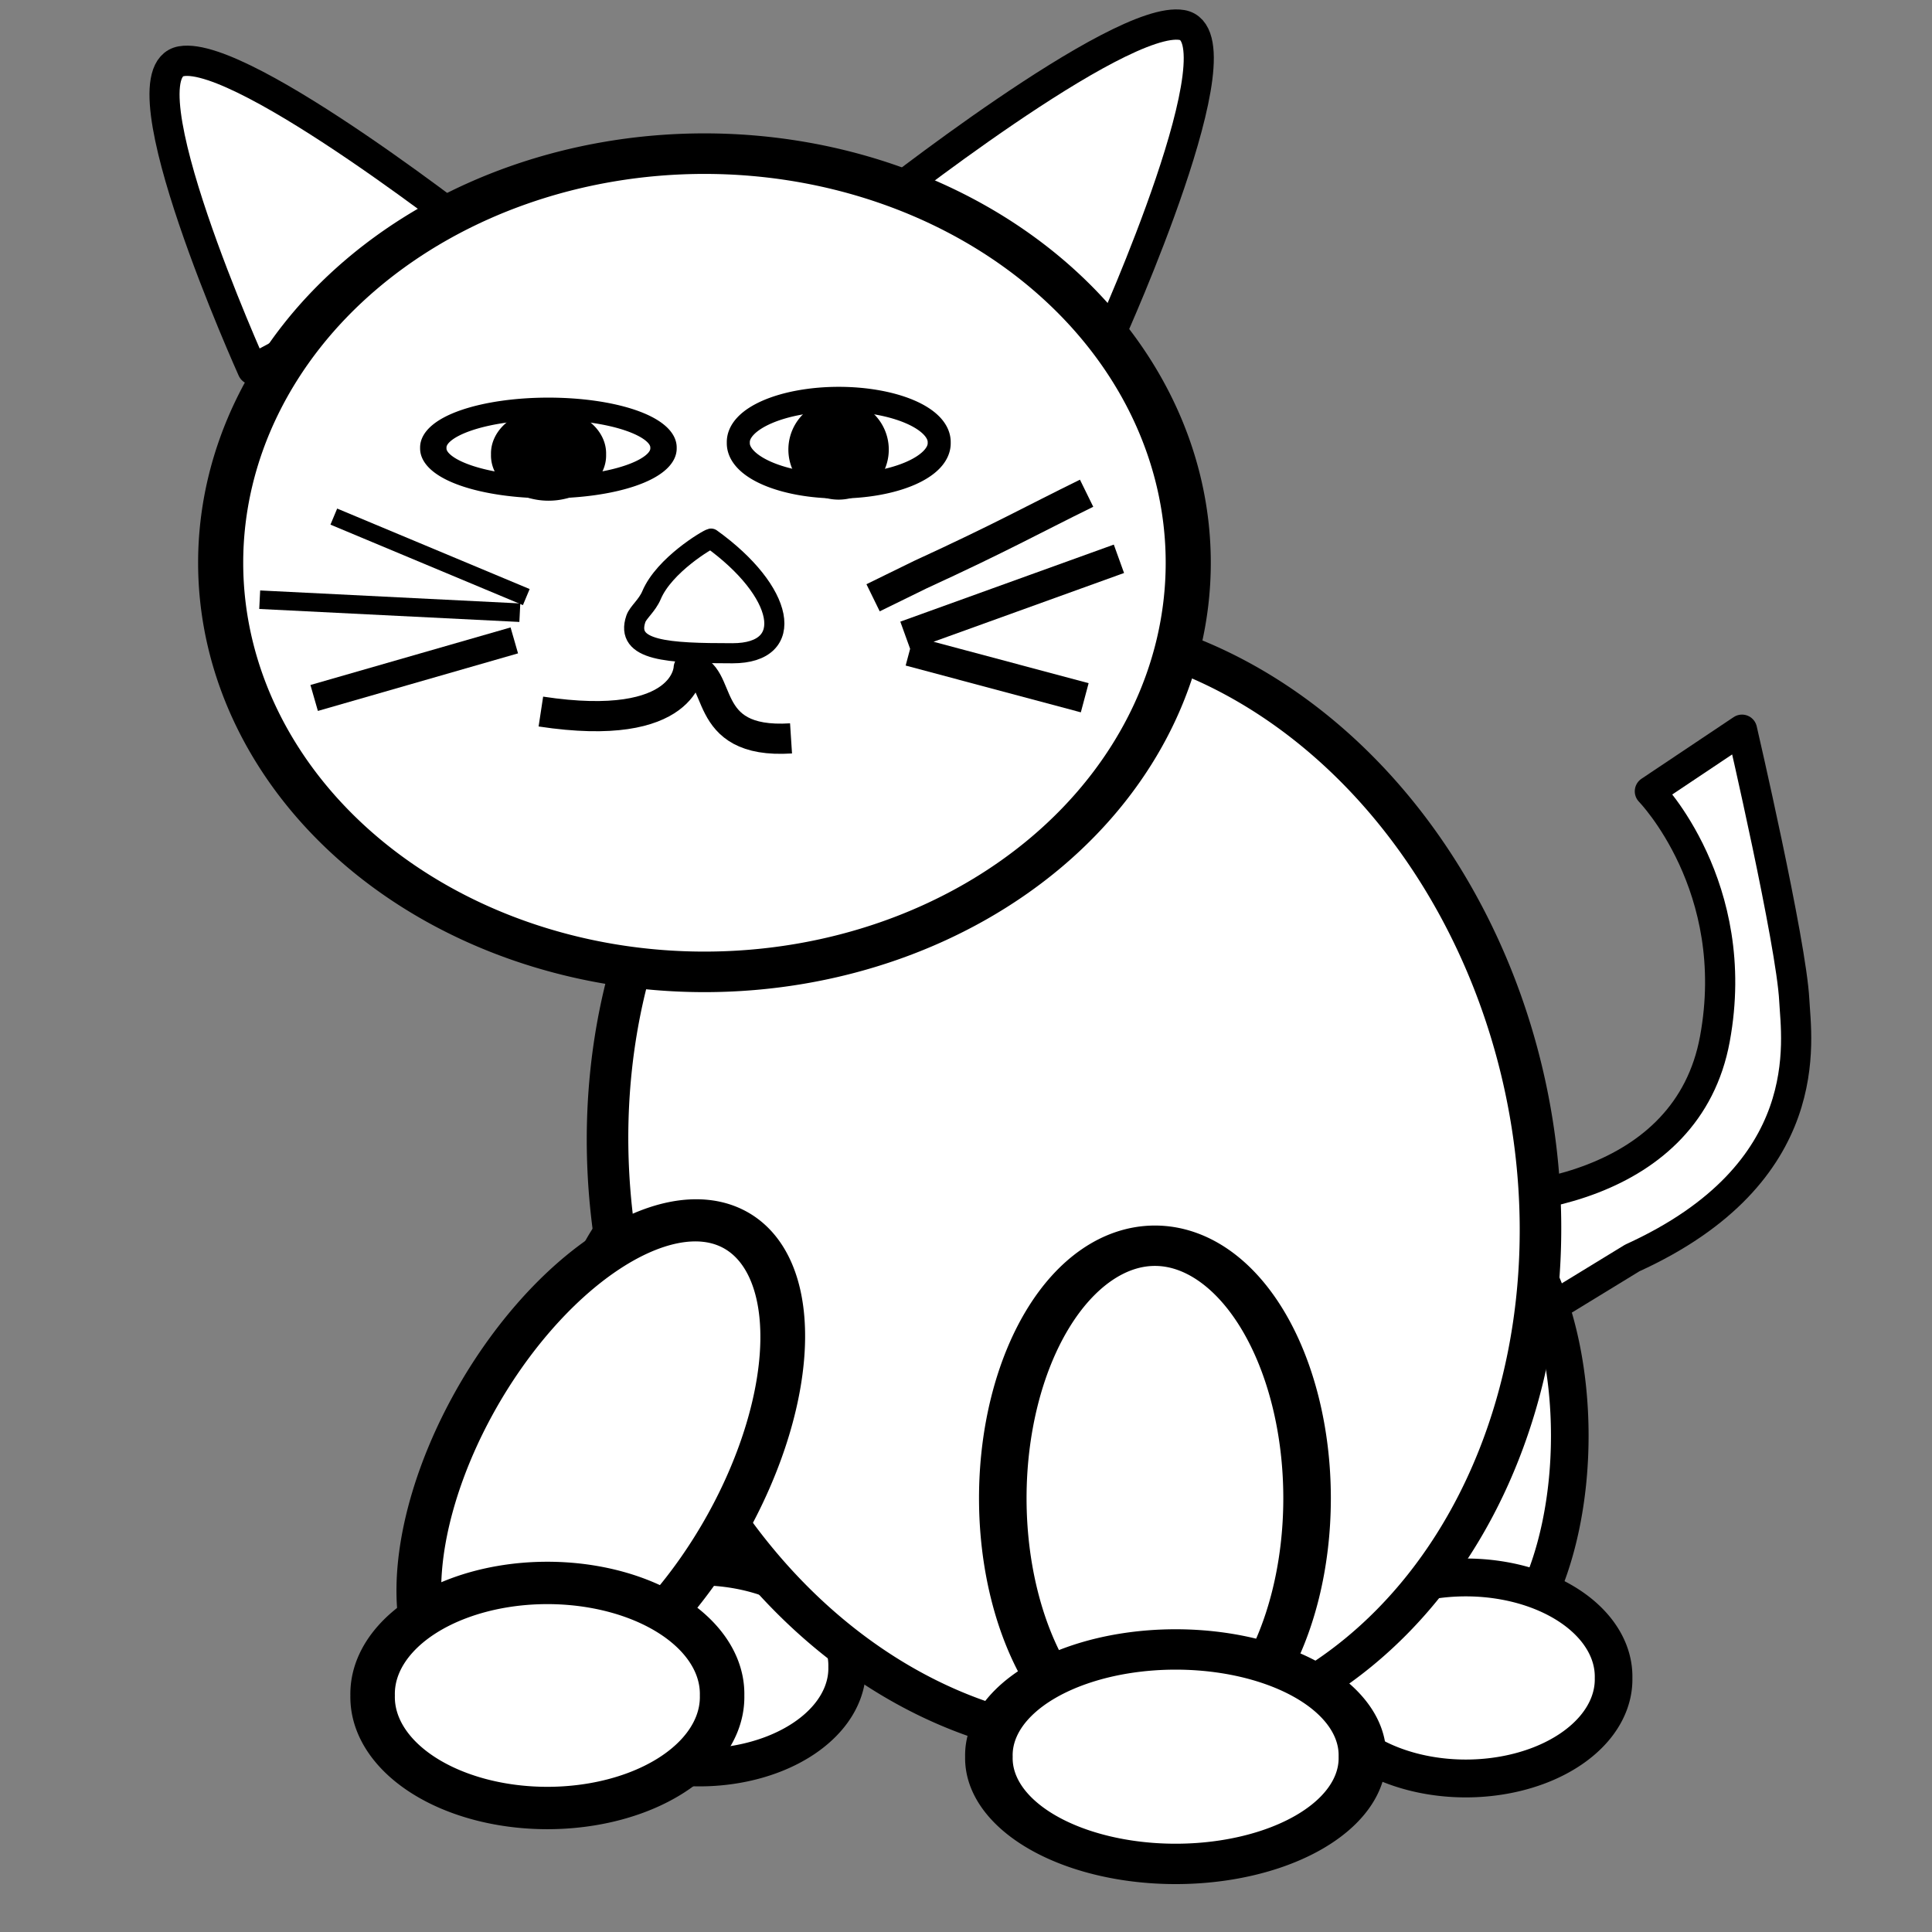
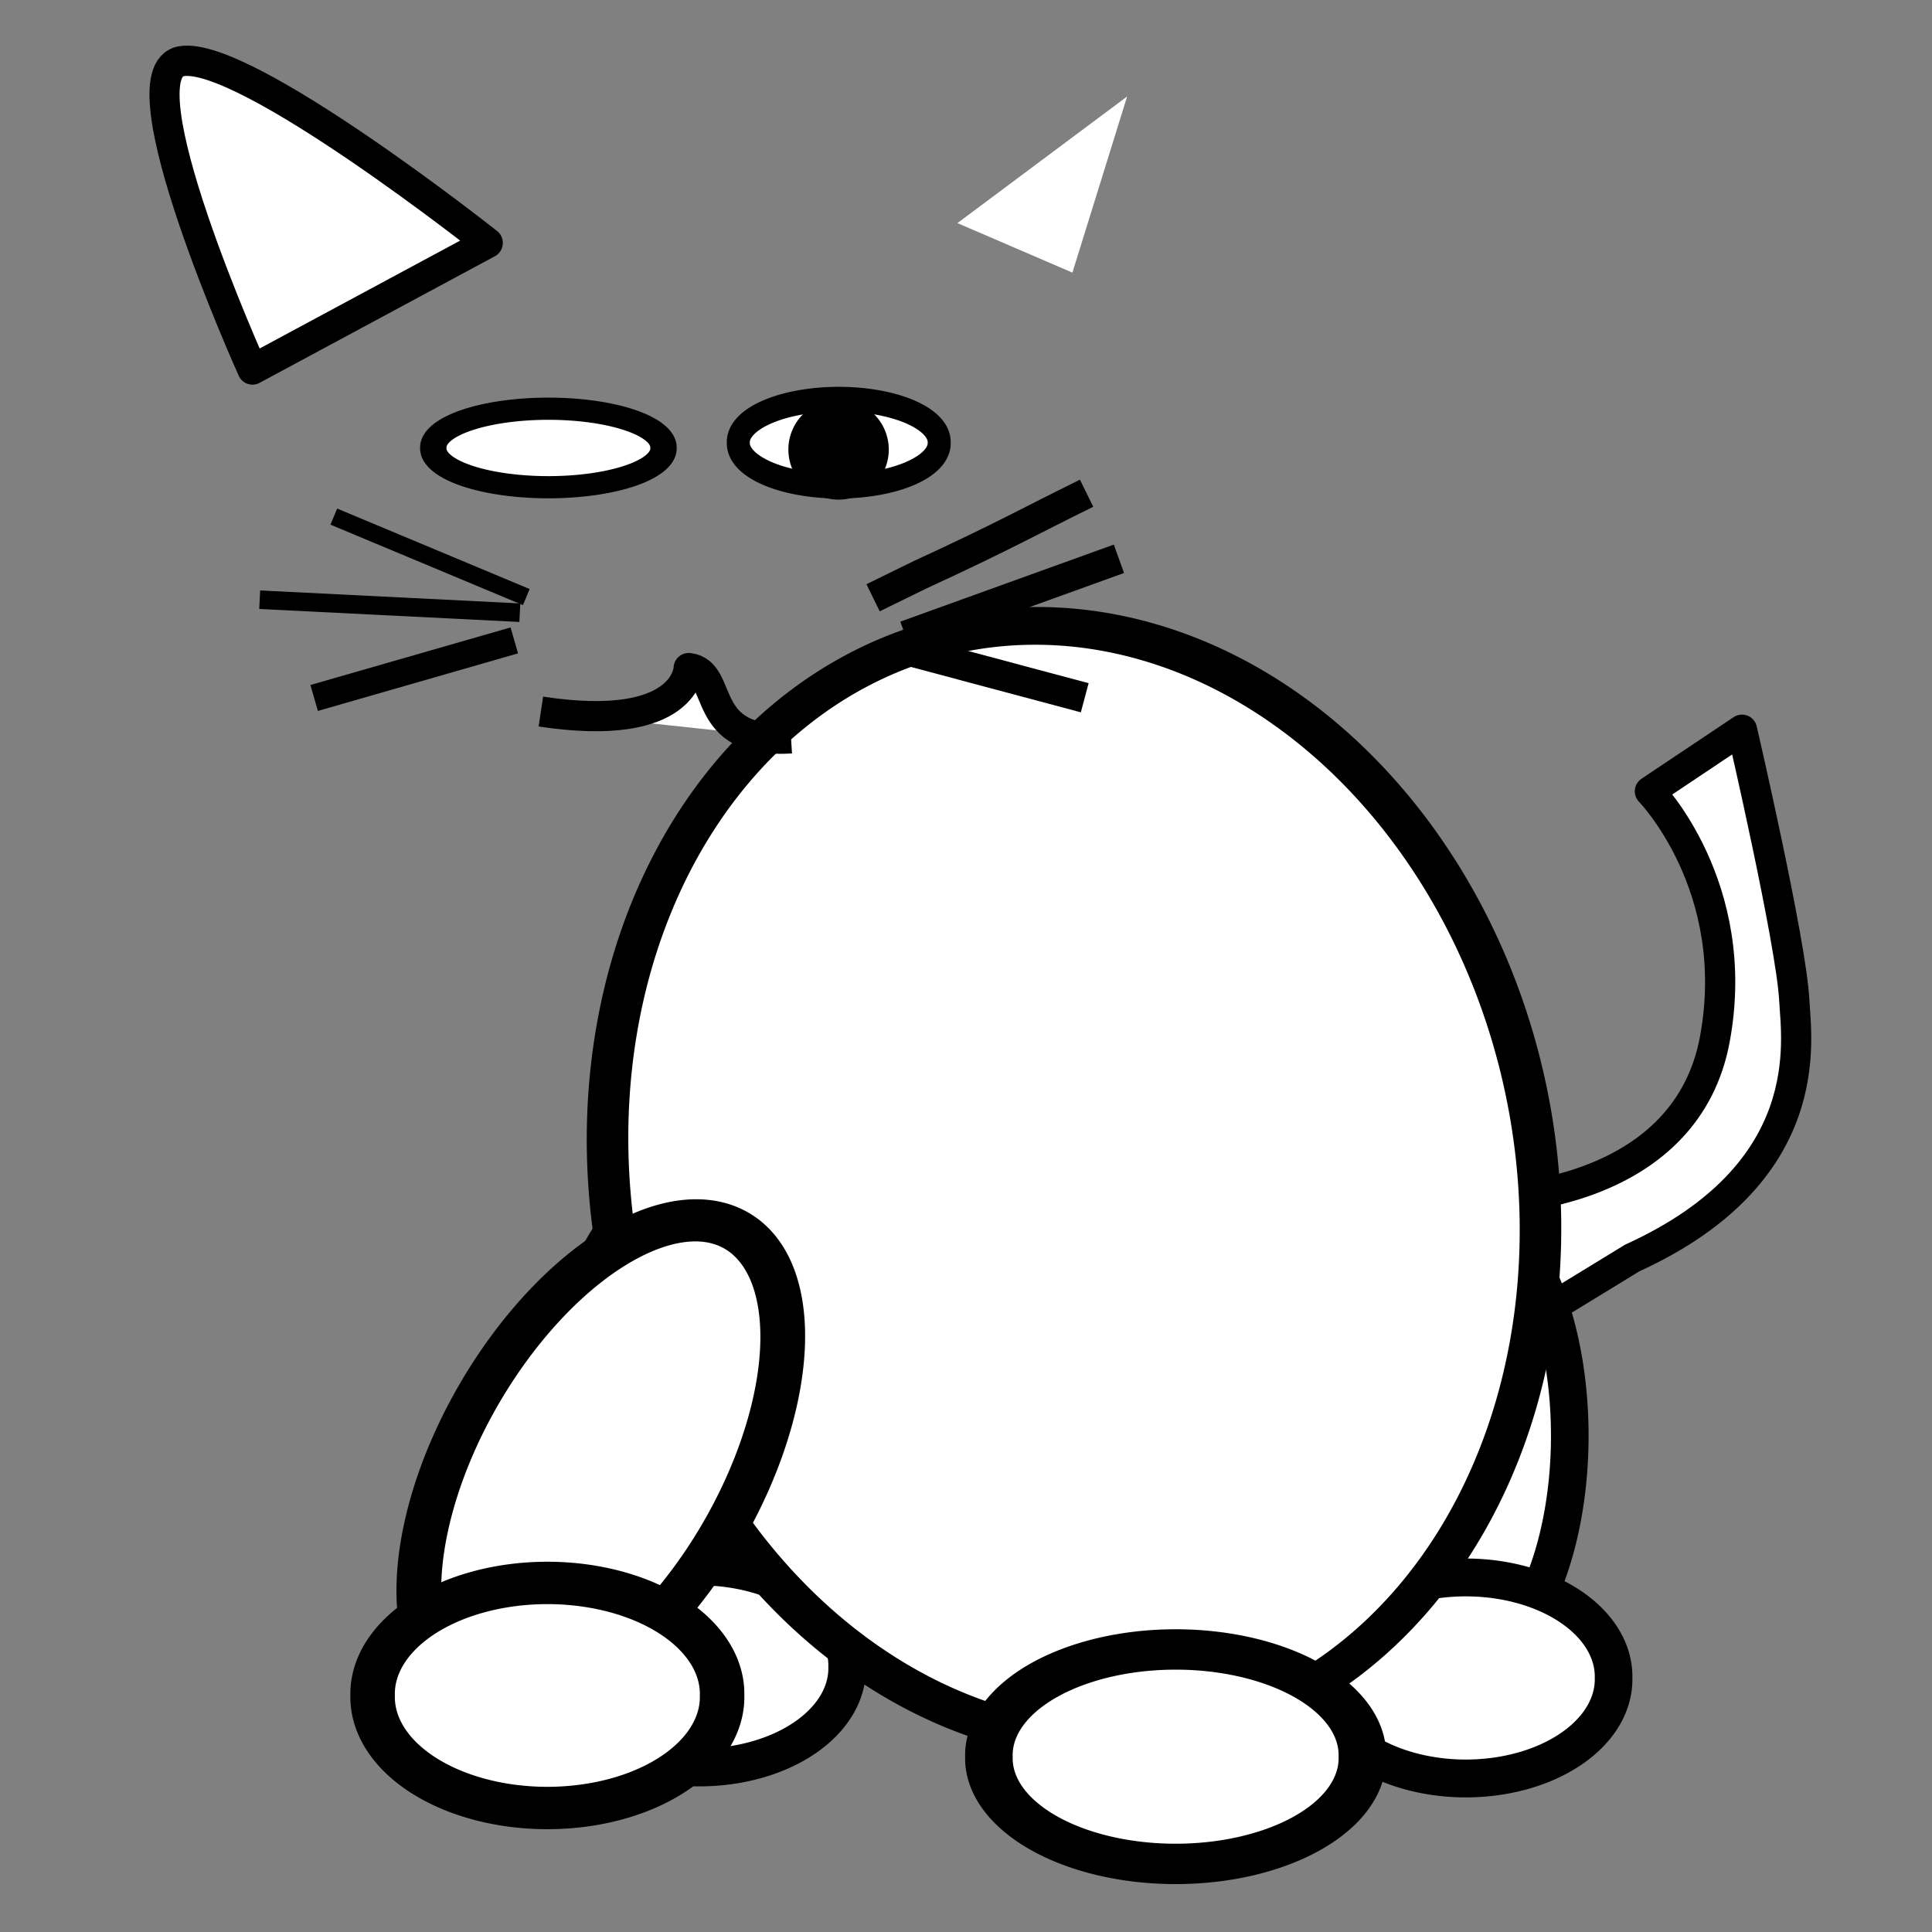
<svg xmlns="http://www.w3.org/2000/svg" viewBox="0 0 64 64">
  <rect x="0" y="0" width="64" height="64" fill="#808080" stroke="none" />
  <path d="M47.016 39.703c3.173.364 8.886-.365 9.792-5.287.93-5.048-2.154-8.203-2.154-8.203l3.052-2.041s1.636 7.056 1.732 8.968c.065 1.296.821 5.713-5.366 8.531l-4.345 2.656-2.711-4.624z" stroke-linejoin="round" fill-rule="evenodd" stroke="#000" fill="#fff" />
  <g fill="#fff" fill-rule="evenodd">
-     <path d="M17.273 5.455S9.182-.91 7.091-.545C5-.182 9.454 9.637 9.454 9.637l7.819-4.182z" stroke-linejoin="round" stroke="#000" transform="matrix(-.997 0 0 1.003 46.224 1.375)" />
    <path d="M31.717 7.39l5.62-4.193-1.812 5.834-3.808-1.64z" />
  </g>
  <g fill="#fff" fill-rule="evenodd">
    <path d="M17.273 5.455S9.182-.91 7.091-.545C5-.182 9.454 9.637 9.454 9.637l7.819-4.182z" stroke-linejoin="round" stroke="#000" transform="matrix(.997 0 0 1.003 -1.063 2.575)" />
    <path d="M13.445 8.59L7.824 4.397l1.813 5.834 3.808-1.64z" />
  </g>
  <g fill="#fff" stroke-linejoin="round" color="#000" stroke="#000" stroke-width="1.25">
    <path d="M30.364 54.909a4 7.818 0 11-8 0 4 7.818 0 118 0z" transform="matrix(.997 0 0 1.003 -3.66 -7.877)" />
    <path d="M30.364 59.818a4.91 3.273 0 11-9.819 0 4.91 3.273 0 119.819 0z" transform="matrix(.997 0 0 1.003 -2.21 -4.778)" />
  </g>
  <g fill="#fff" stroke-linejoin="round" color="#000" stroke="#000" stroke-width="1.25">
    <path d="M30.364 54.909a4 7.818 0 11-8 0 4 7.818 0 118 0z" transform="matrix(.997 0 0 1.003 21.728 -7.512)" />
    <path d="M30.364 59.818a4.91 3.273 0 11-9.819 0 4.91 3.273 0 119.819 0z" transform="matrix(.997 0 0 1.003 23.179 -4.413)" />
  </g>
  <path d="M44.182 41.091a13.818 18.727 0 11-27.637 0 13.818 18.727 0 1127.637 0z" transform="matrix(1.08 -.241 .214 .971 -6.008 6.638)" stroke-linejoin="round" color="#000" stroke="#000" stroke-width="1.25" fill="#fff" />
-   <path d="M33.818 21a10.727 10.091 0 11-21.454 0 10.727 10.091 0 1121.454 0z" transform="matrix(1.494 0 0 1.343 -11.162 -9.561)" stroke-linejoin="round" color="#000" stroke="#000" fill="#fff" />
  <path d="M48.182 17.455a5.455 2.182 0 11-10.909 0 5.455 2.182 0 1110.909 0z" transform="matrix(.699 0 0 .588 -11.7 4.576)" stroke-linejoin="round" stroke="#000" stroke-width="1.25" fill="#fff" />
-   <path d="M20.078 15.055a1.907 1.497 0 11-3.813 0 1.907 1.497 0 113.813 0z" />
  <path d="M48.182 17.455a5.455 2.182 0 11-10.909 0 5.455 2.182 0 1110.909 0z" transform="matrix(.61 0 0 .652 1.721 3.283)" stroke-linejoin="round" stroke="#000" stroke-width="1.25" fill="#fff" />
  <path d="M29.442 14.893a1.663 1.658 0 11-3.326 0 1.663 1.658 0 113.326 0z" />
  <g fill="#fff" stroke-linejoin="round" color="#000" stroke="#000" stroke-width="1.25">
    <path d="M30.364 54.909a4 7.818 0 11-8 0 4 7.818 0 118 0z" transform="matrix(1.048 .503 -.554 .997 22.692 -19.53)" />
    <path d="M30.364 59.818a4.91 3.273 0 11-9.819 0 4.91 3.273 0 119.819 0z" transform="matrix(1.179 0 0 1.123 -11.879 -11.011)" />
  </g>
  <g fill="#fff" stroke-linejoin="round" color="#000" stroke="#000" stroke-width="1.25">
-     <path d="M30.364 54.909a4 7.818 0 11-8 0 4 7.818 0 118 0z" transform="matrix(1.26 0 0 1.07 5.04 -9.121)" />
    <path d="M30.364 59.818a4.91 3.273 0 11-9.819 0 4.91 3.273 0 119.819 0z" transform="matrix(1.26 0 0 1.07 6.872 -5.813)" />
  </g>
-   <path d="M23.555 17.842c2.43 1.745 2.854 3.798.71 3.798-2.145 0-3.565-.074-3.201-1.141.073-.213.372-.436.519-.784.421-.998 1.864-1.85 1.972-1.873z" stroke-linejoin="round" fill-rule="evenodd" stroke="#000" stroke-width=".666" fill="#fff" />
  <path d="M17.917 23.571c4.854.738 4.897-1.441 4.897-1.441 1.215.136.291 2.531 3.39 2.33" stroke-linejoin="round" fill-rule="evenodd" stroke="#000" fill="#fff" />
  <path d="M17.434 19.779l-6.376-2.666" stroke-linejoin="round" fill-rule="evenodd" stroke="#000" stroke-width=".577" fill="#fff" />
  <path d="M17.22 20.296l-8.617-.43" stroke-linejoin="round" fill-rule="evenodd" stroke="#000" stroke-width=".614" fill="#fff" />
  <path d="M17.037 21.214l-6.63 1.907" stroke-linejoin="round" fill-rule="evenodd" stroke="#000" stroke-width=".894" fill="#fff" />
  <path d="M28.922 19.802l1.566-.767c2.725-1.252 3.679-1.799 5.507-2.696M29.994 21.063l7.072-2.552M30.13 21.564l5.803 1.55" stroke-linejoin="round" fill-rule="evenodd" stroke="#000" fill="#fff" />
</svg>